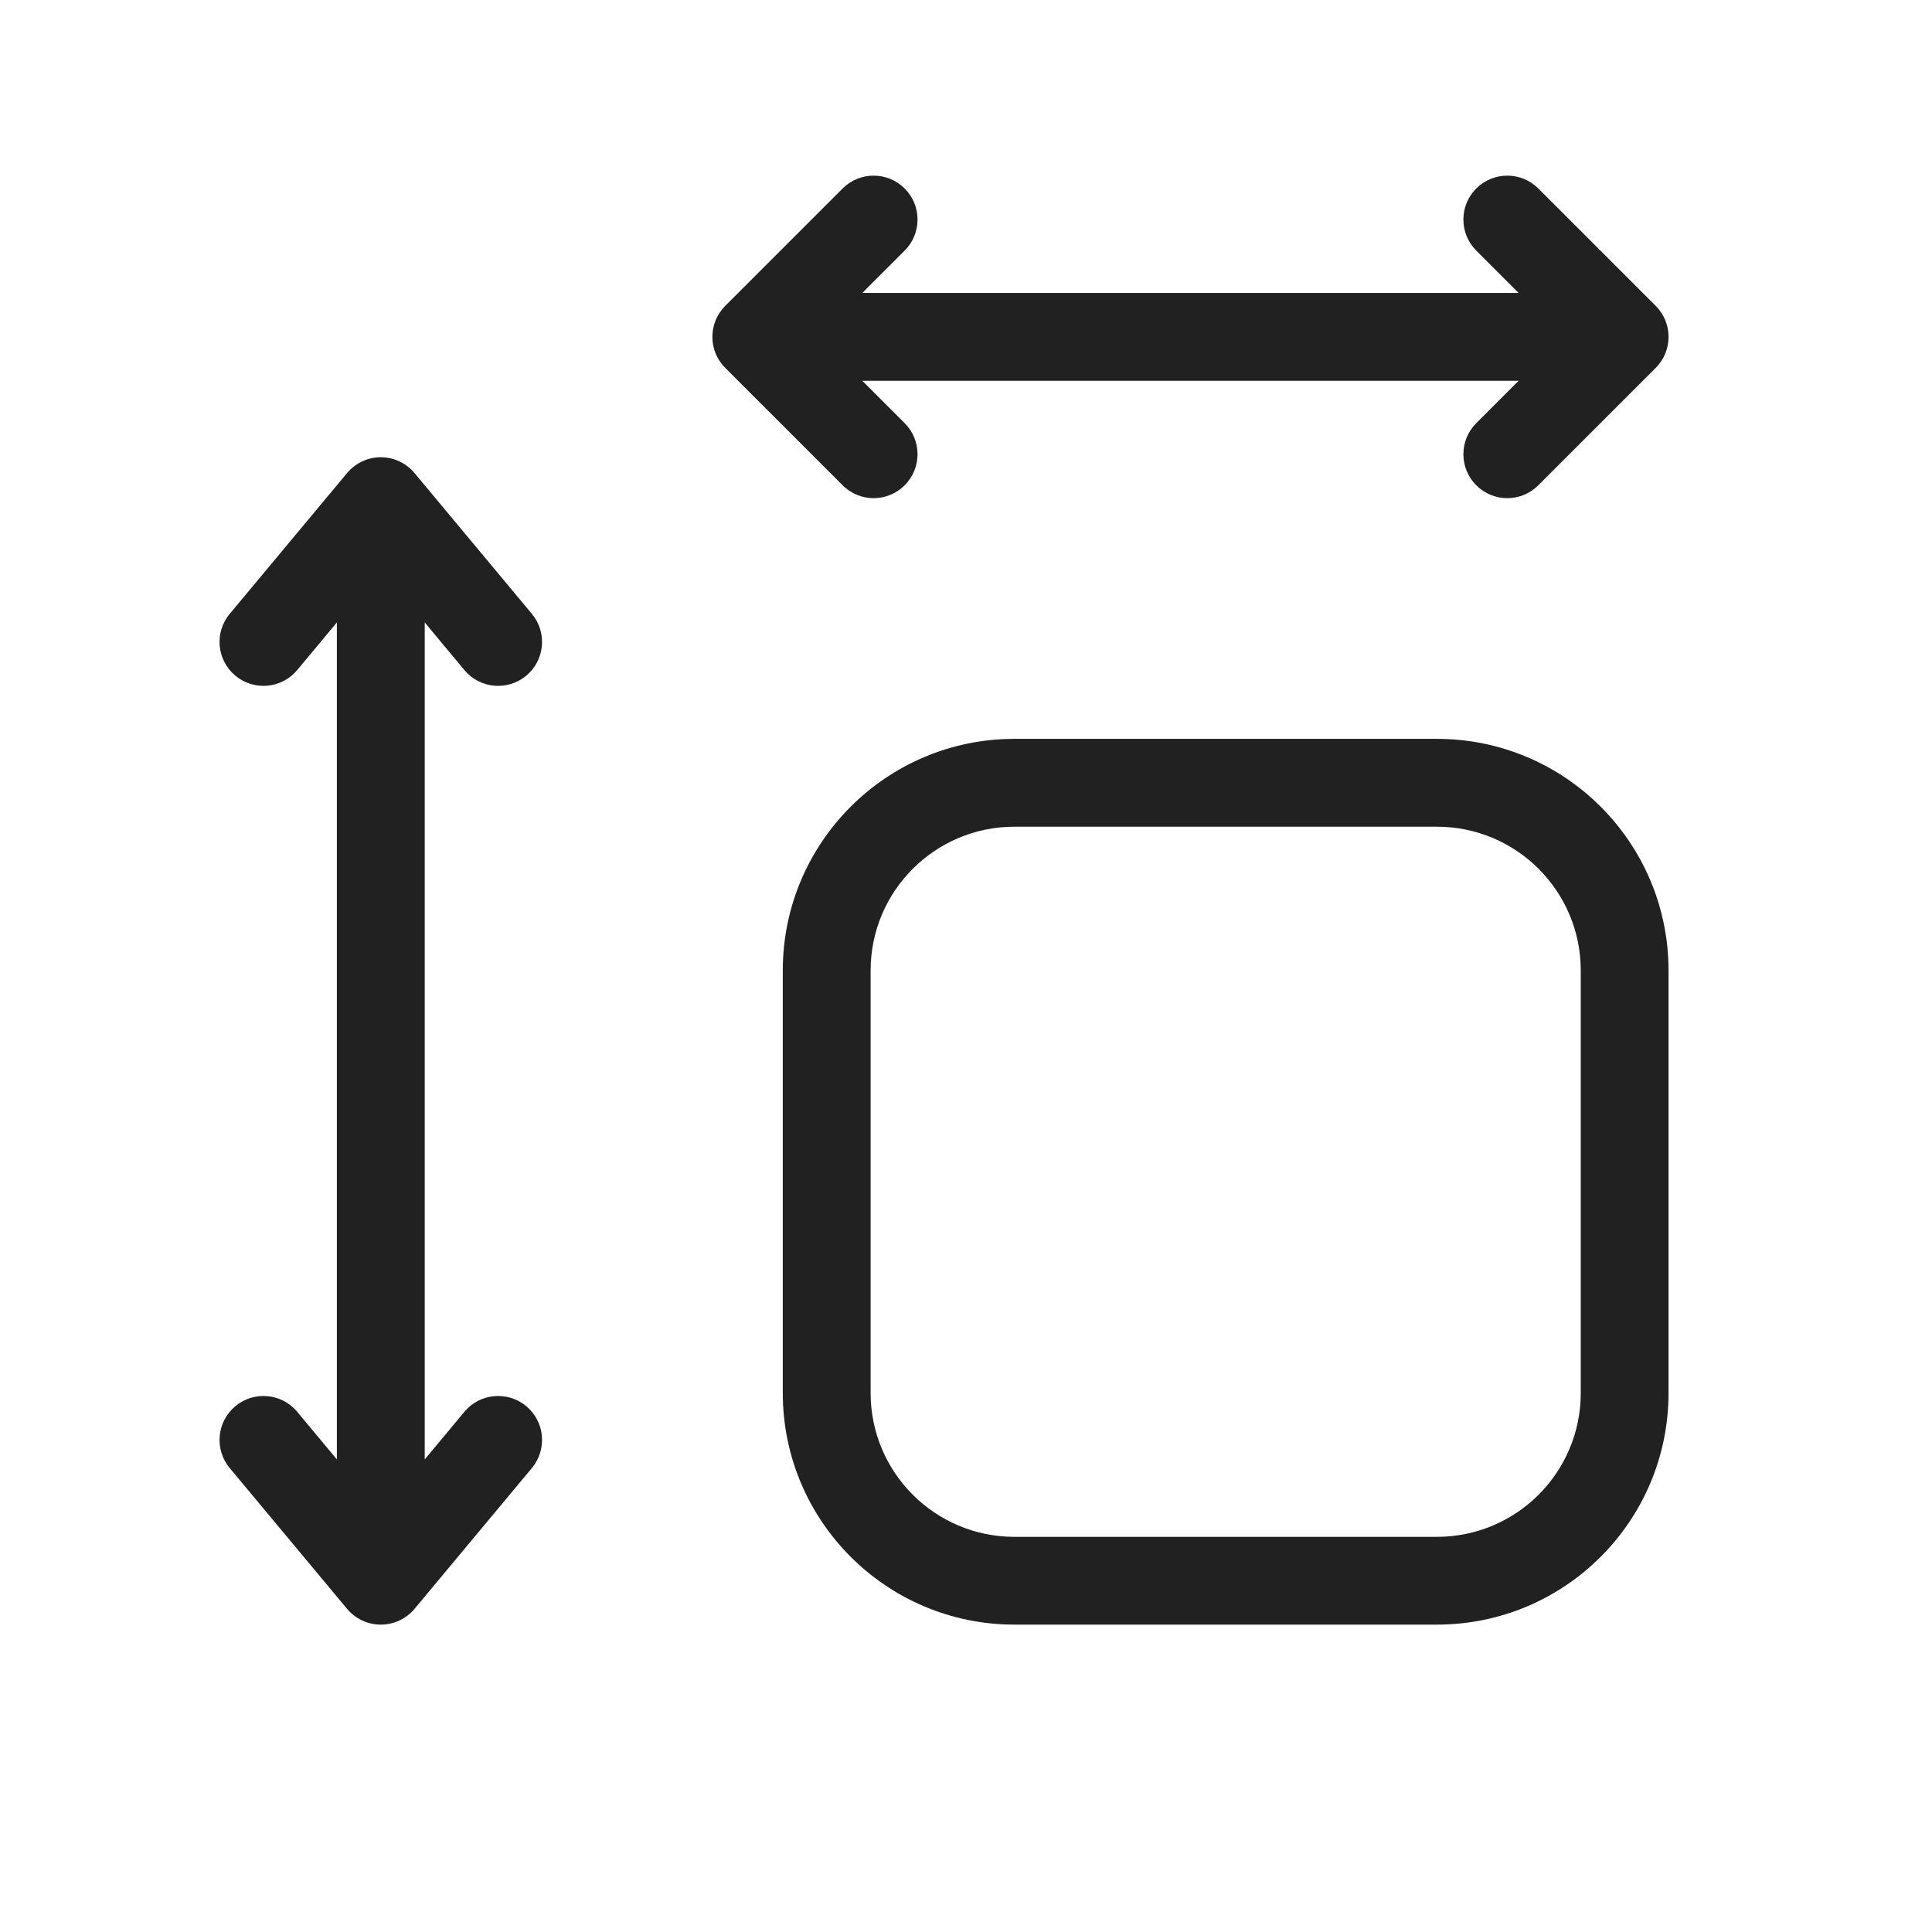
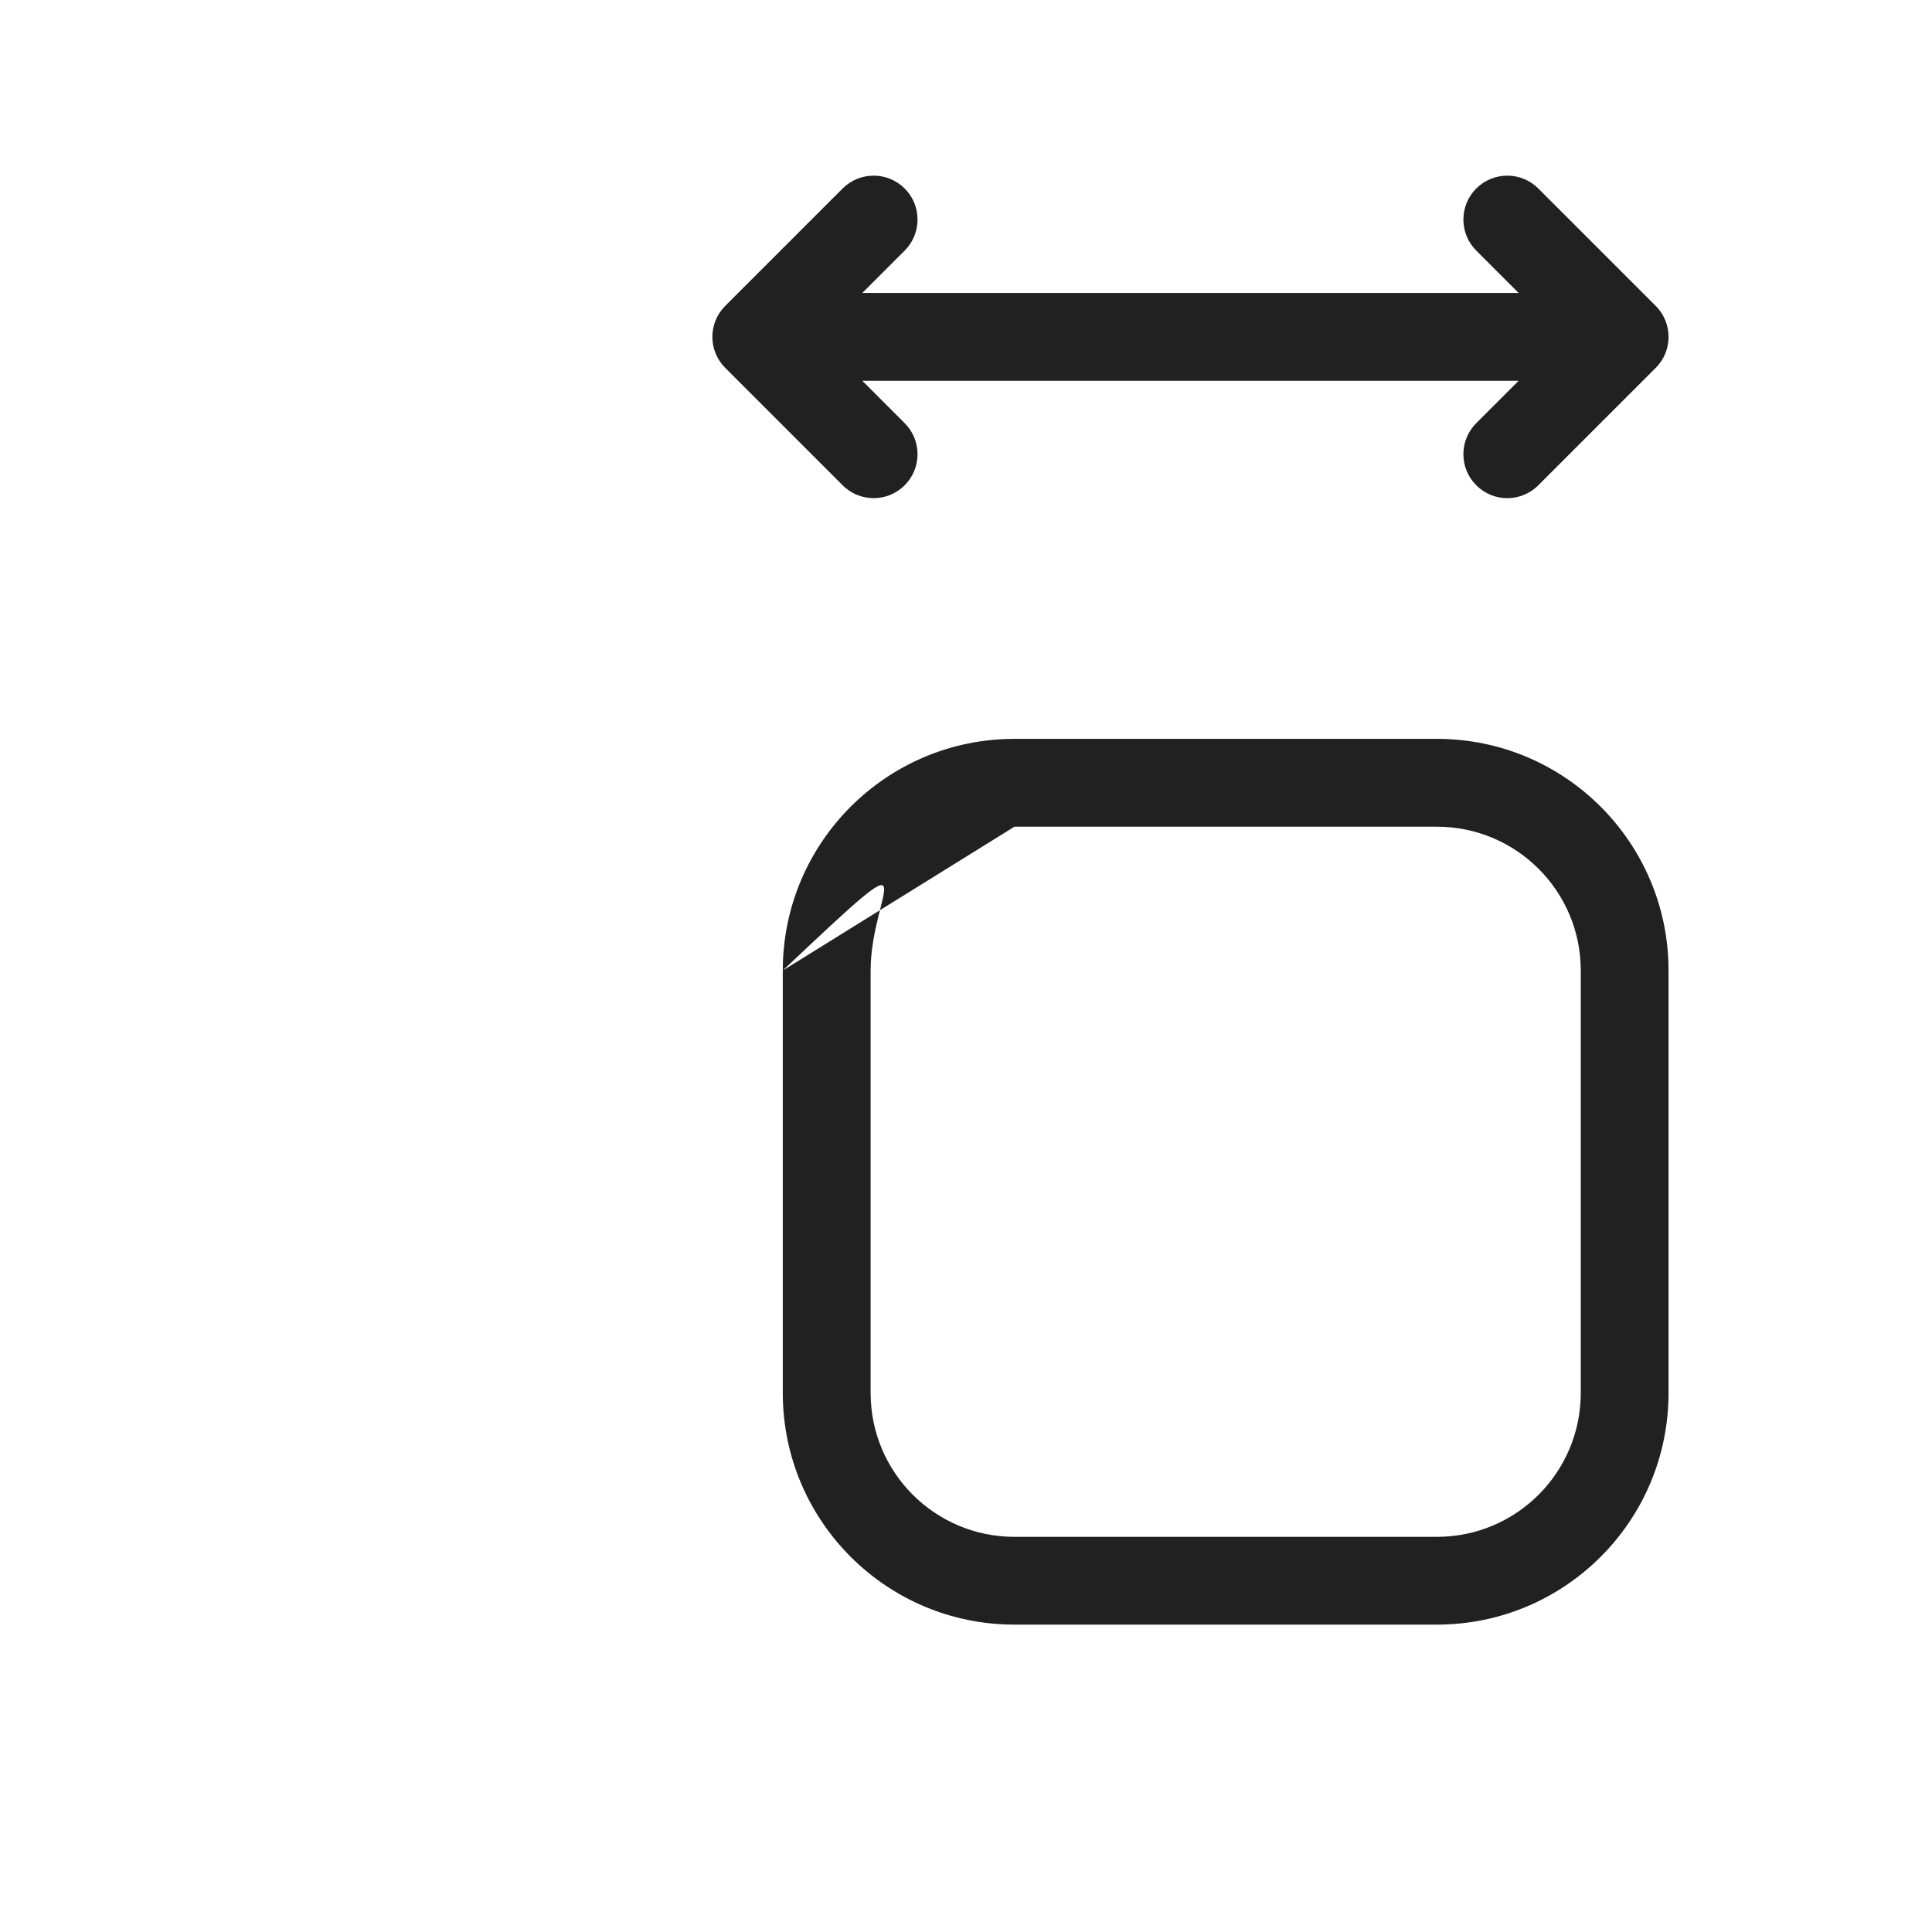
<svg xmlns="http://www.w3.org/2000/svg" width="30" height="30" viewBox="0 0 30 30" fill="none">
  <path d="M14.048 3.891C14.314 3.625 14.314 3.193 14.048 2.927C13.782 2.661 13.35 2.661 13.084 2.927L11.262 4.749C10.995 5.015 10.995 5.447 11.262 5.713L13.084 7.535C13.35 7.802 13.782 7.802 14.048 7.535C14.314 7.269 14.314 6.837 14.048 6.571L13.39 5.913H23.581L22.923 6.571C22.657 6.837 22.657 7.269 22.923 7.535C23.189 7.802 23.621 7.802 23.887 7.535L25.709 5.713C25.976 5.447 25.976 5.015 25.709 4.749L23.887 2.927C23.621 2.661 23.189 2.661 22.923 2.927C22.657 3.193 22.657 3.625 22.923 3.891L23.581 4.549H13.39L14.048 3.891Z" fill="#212121" />
-   <path d="M5.913 7.1C6.115 7.1 6.307 7.19 6.437 7.346L8.259 9.532C8.5 9.821 8.461 10.251 8.172 10.492C7.882 10.733 7.452 10.694 7.211 10.405L6.595 9.665V22.662L7.211 21.922C7.452 21.633 7.882 21.594 8.172 21.835C8.461 22.076 8.5 22.506 8.259 22.796L6.437 24.982C6.307 25.137 6.115 25.227 5.913 25.227C5.711 25.227 5.519 25.137 5.389 24.982L3.567 22.796C3.326 22.506 3.365 22.076 3.655 21.835C3.944 21.594 4.374 21.633 4.615 21.922L5.231 22.662V9.665L4.615 10.405C4.374 10.694 3.944 10.733 3.655 10.492C3.365 10.251 3.326 9.821 3.567 9.532L5.389 7.346C5.519 7.19 5.711 7.1 5.913 7.1Z" fill="#212121" />
-   <path fill-rule="evenodd" clip-rule="evenodd" d="M12.155 15.07C12.155 13.084 13.766 11.473 15.752 11.473H22.312C24.299 11.473 25.909 13.084 25.909 15.07V21.63C25.909 23.617 24.299 25.227 22.312 25.227H15.752C13.766 25.227 12.155 23.617 12.155 21.63V15.07ZM15.752 12.837C14.519 12.837 13.519 13.837 13.519 15.07V21.63C13.519 22.864 14.519 23.864 15.752 23.864H22.312C23.546 23.864 24.546 22.864 24.546 21.63V15.07C24.546 13.837 23.546 12.837 22.312 12.837H15.752Z" fill="#212121" />
+   <path fill-rule="evenodd" clip-rule="evenodd" d="M12.155 15.07C12.155 13.084 13.766 11.473 15.752 11.473H22.312C24.299 11.473 25.909 13.084 25.909 15.07V21.63C25.909 23.617 24.299 25.227 22.312 25.227H15.752C13.766 25.227 12.155 23.617 12.155 21.63V15.07ZC14.519 12.837 13.519 13.837 13.519 15.07V21.63C13.519 22.864 14.519 23.864 15.752 23.864H22.312C23.546 23.864 24.546 22.864 24.546 21.63V15.07C24.546 13.837 23.546 12.837 22.312 12.837H15.752Z" fill="#212121" />
</svg>